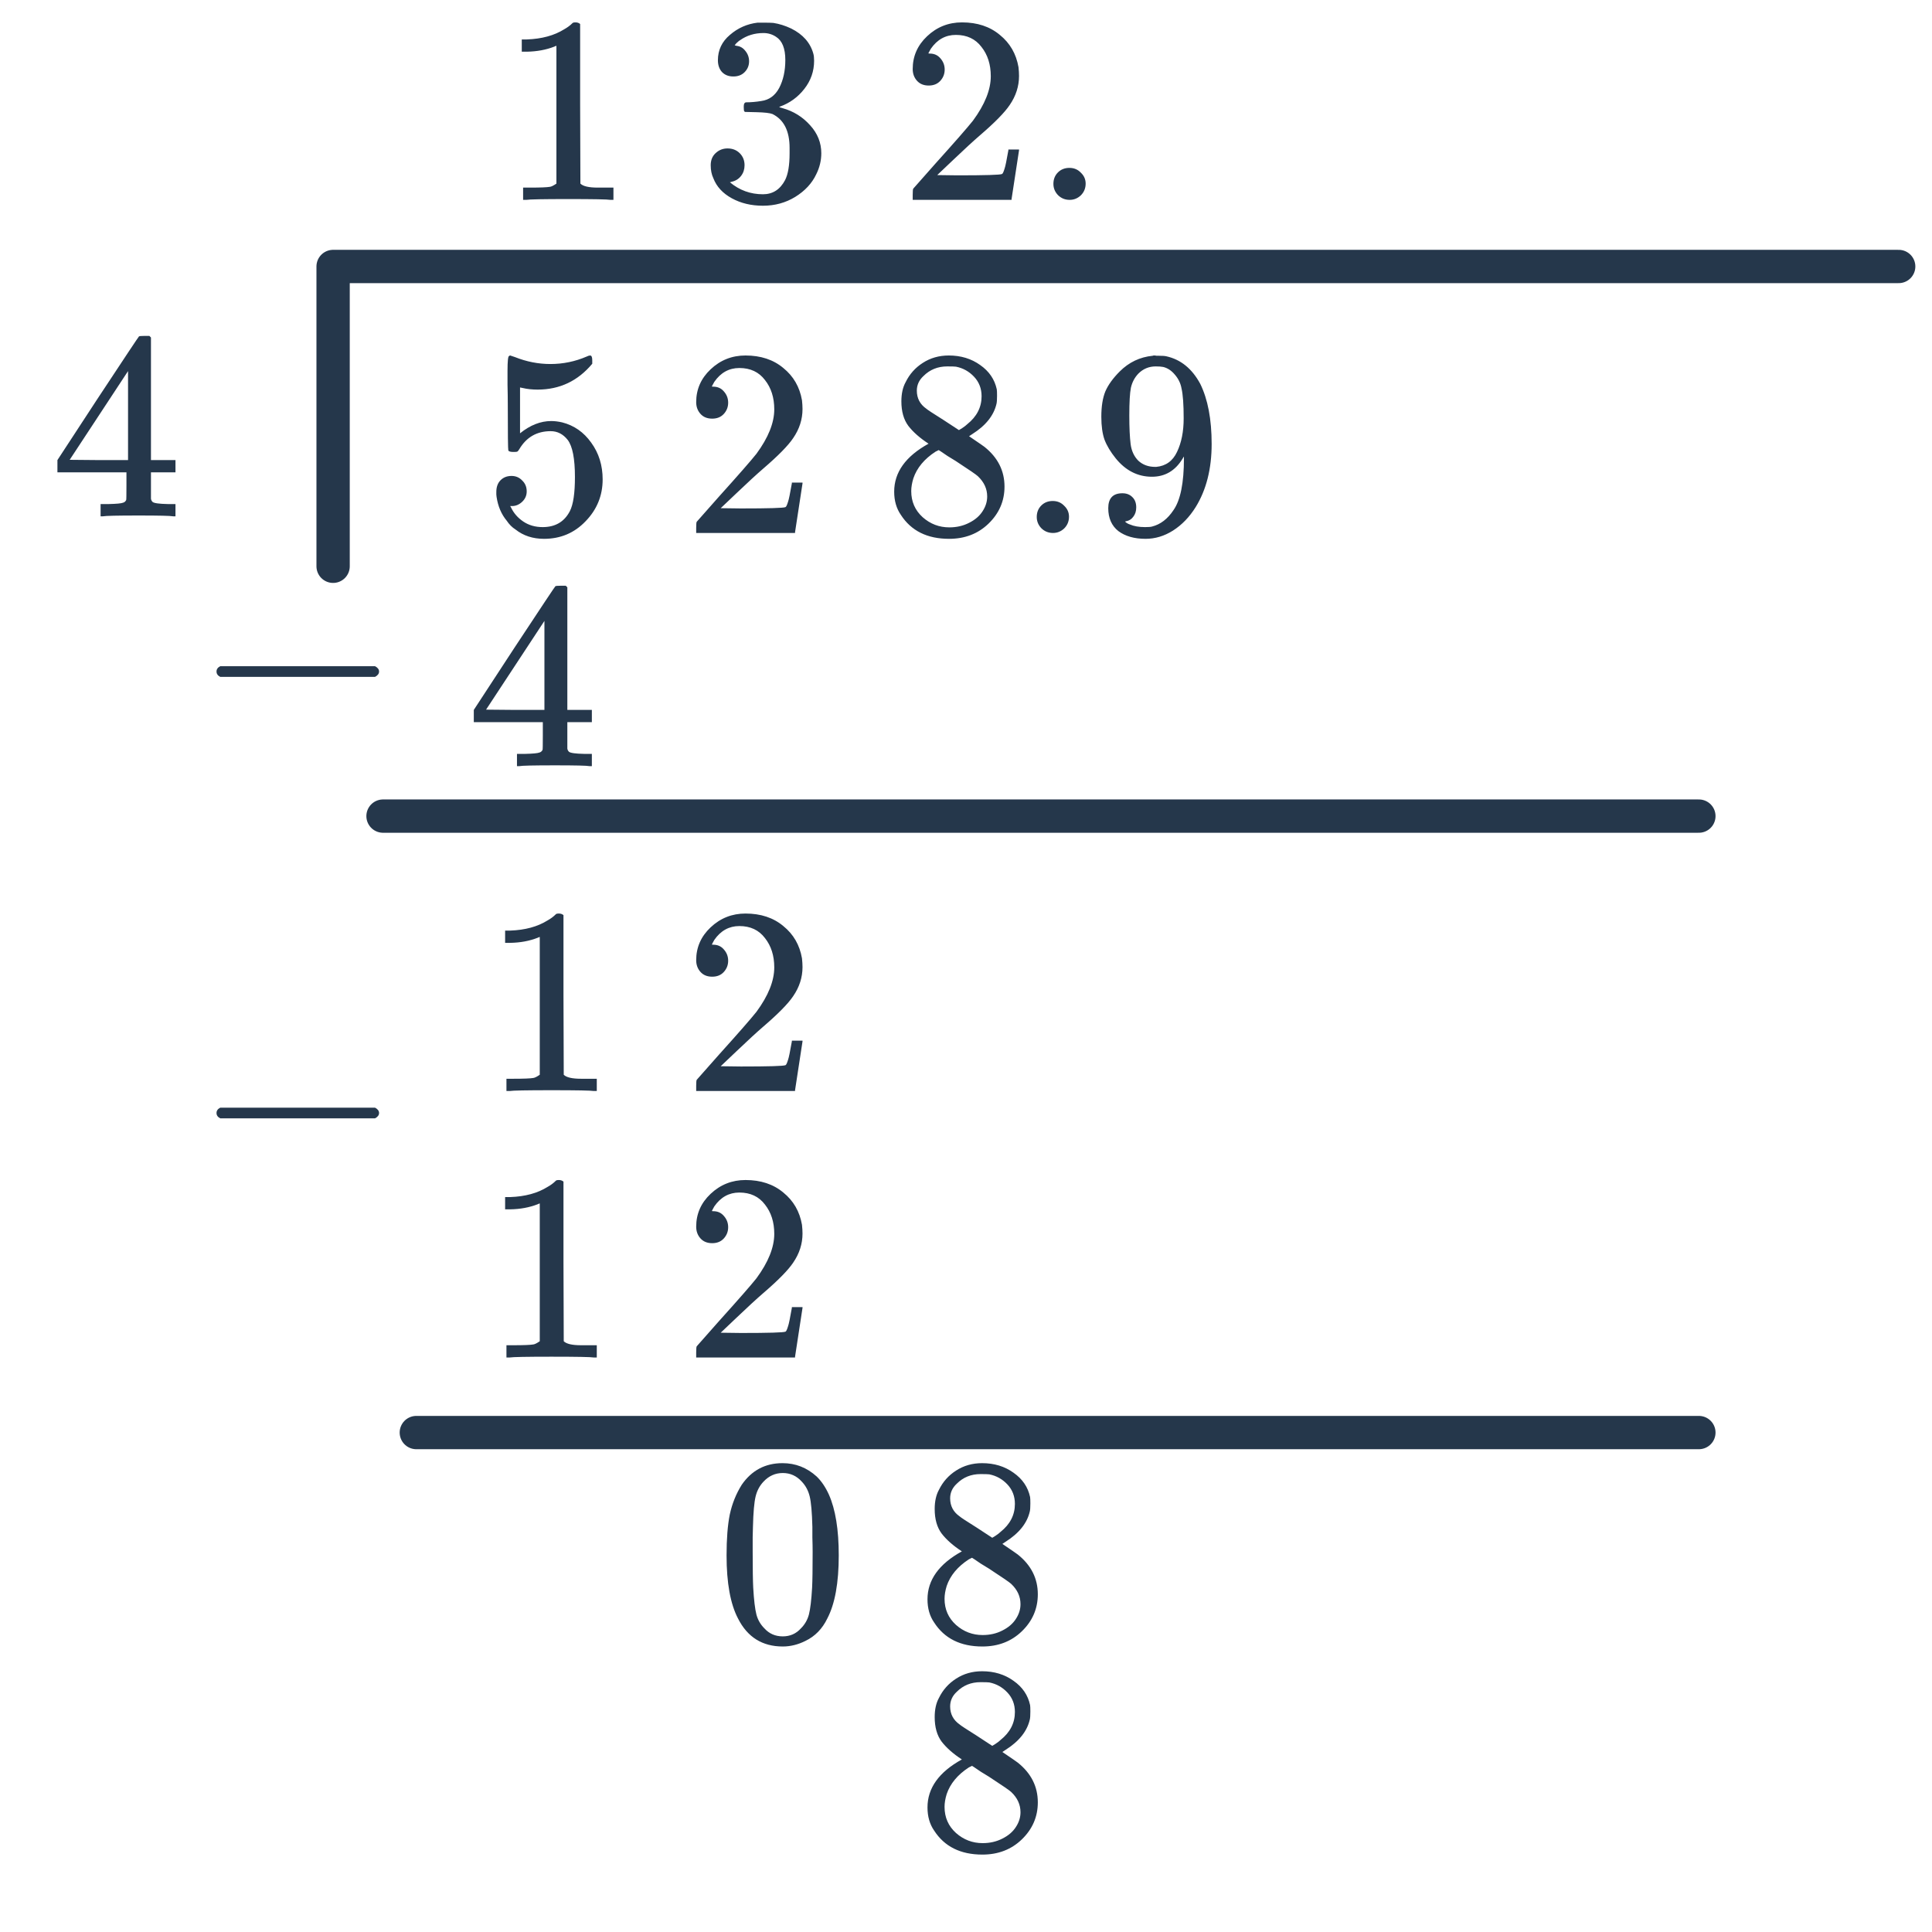
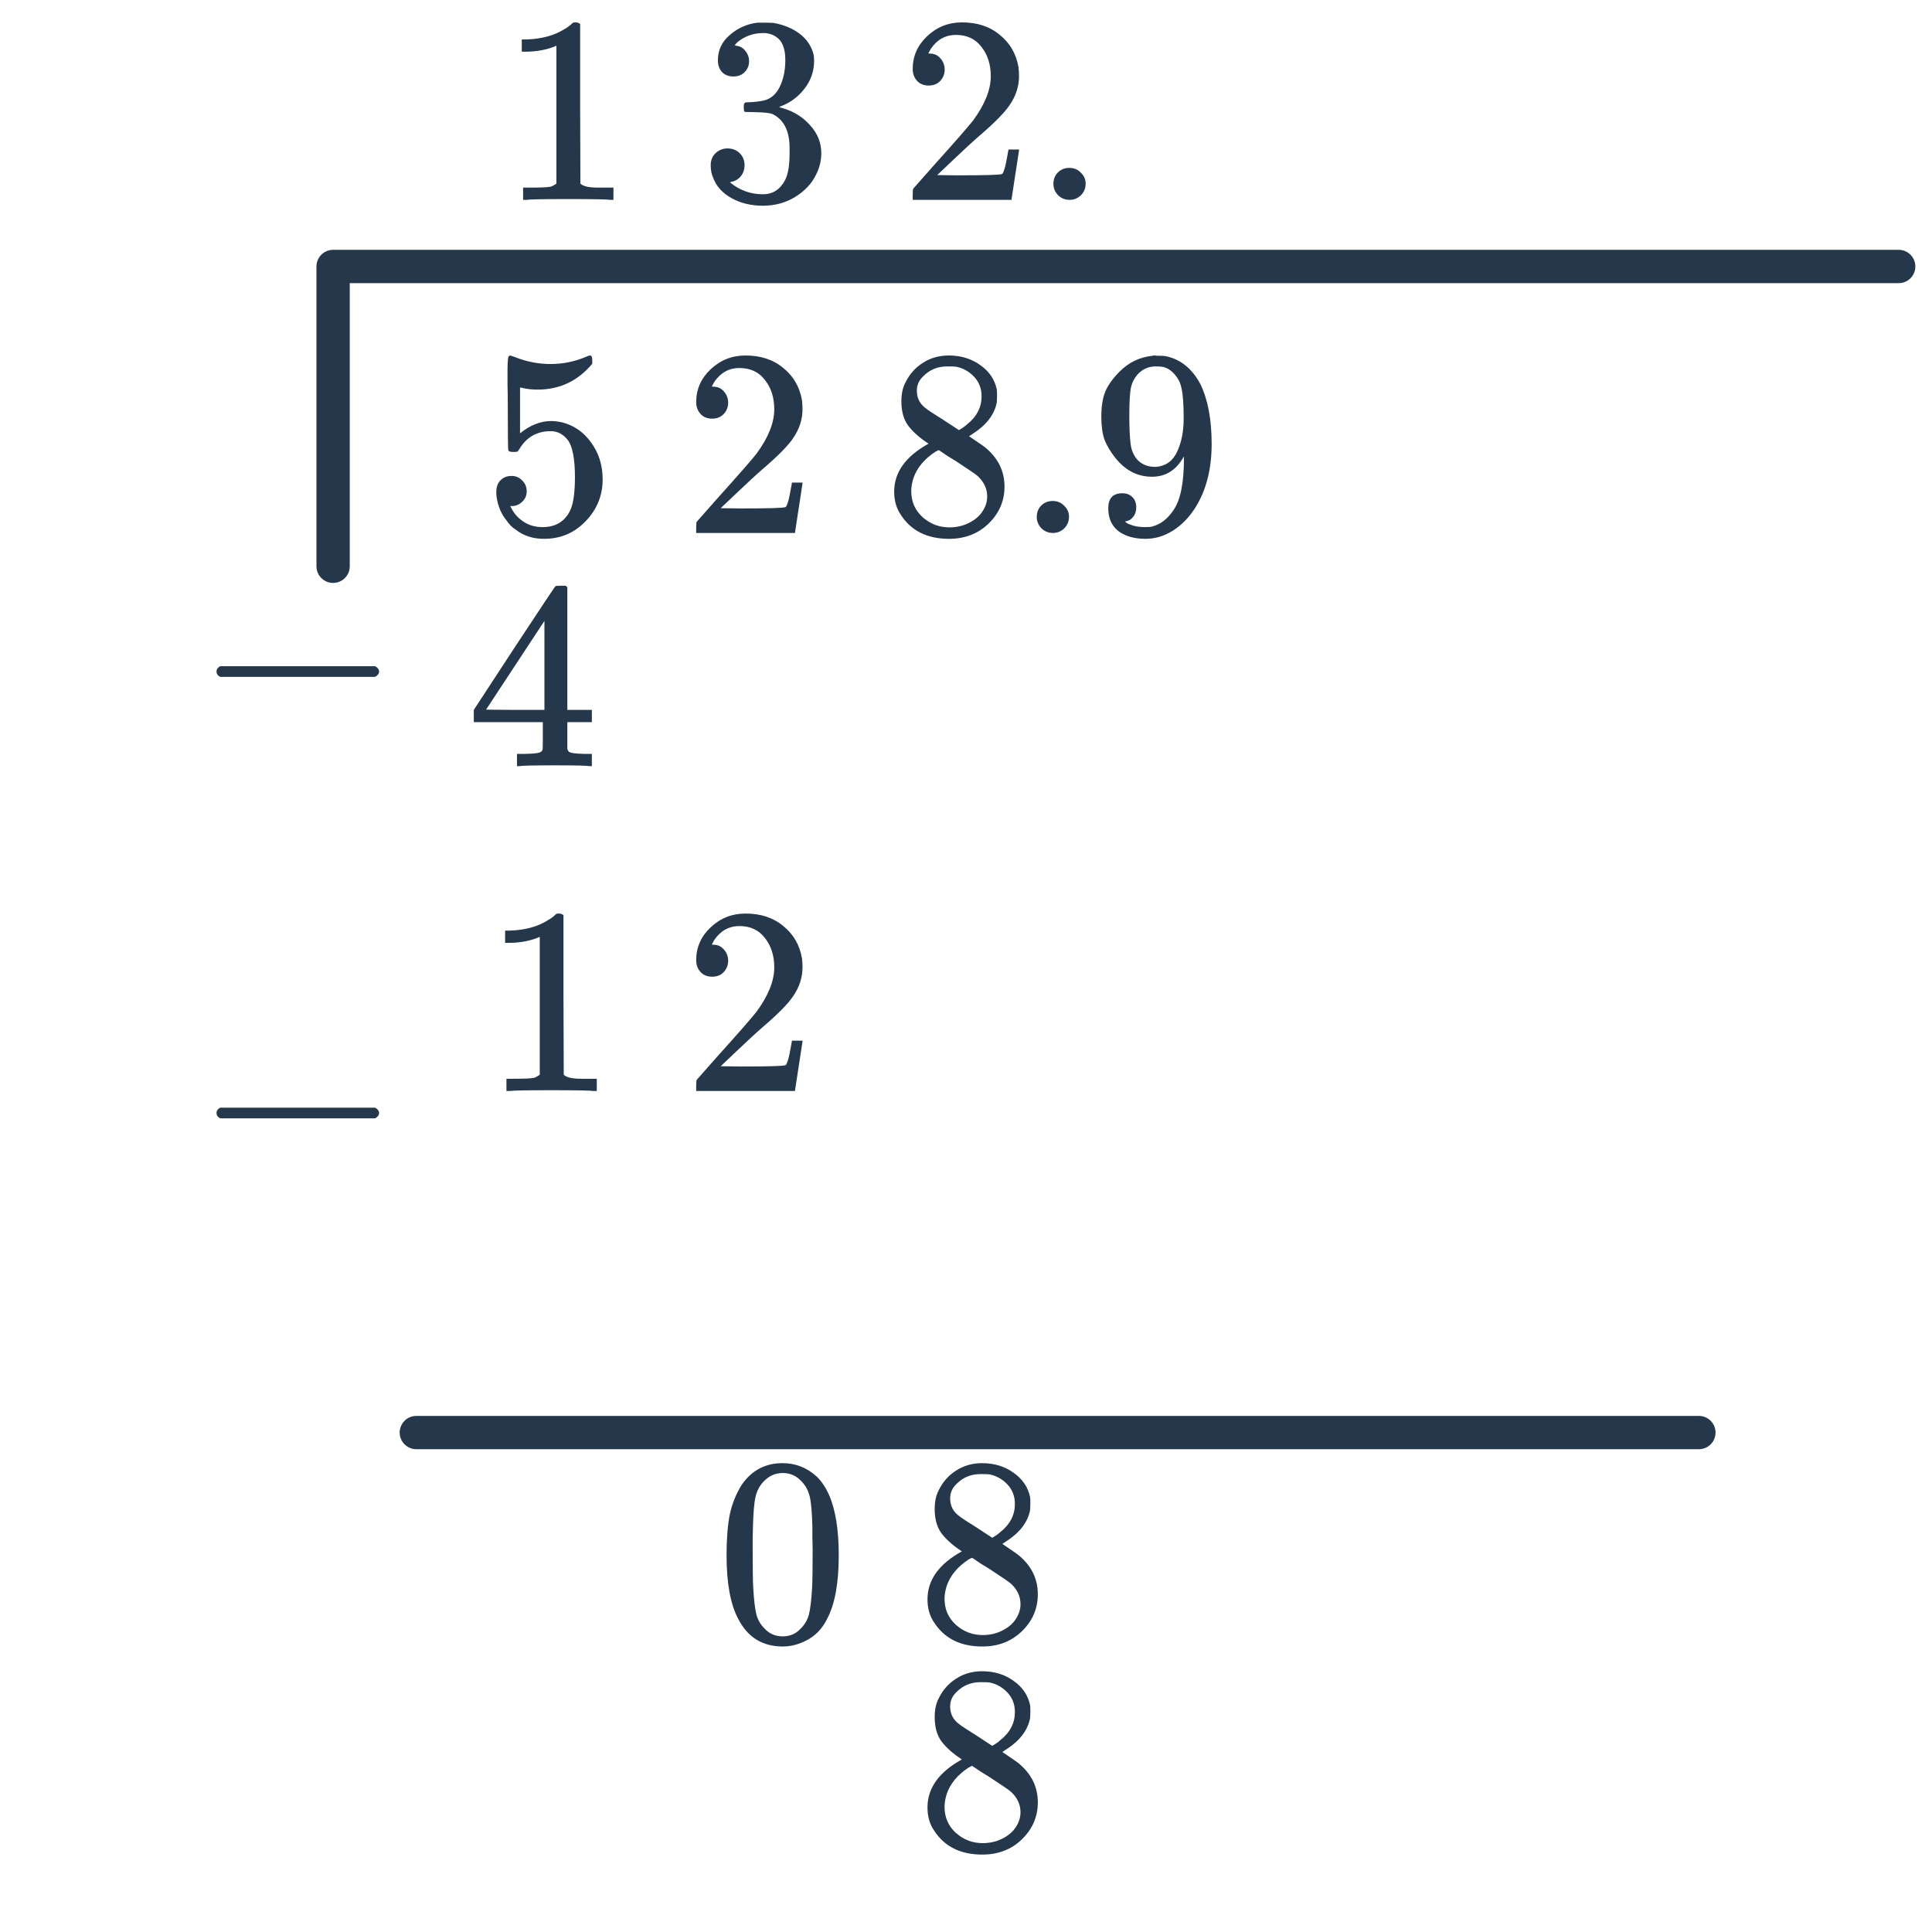
<svg xmlns="http://www.w3.org/2000/svg" width="116" height="116" viewBox="0 0 116 116" fill="none">
  <g clip-path="url(#clip0_1216_65)">
-     <path d="M22.997 49H102.003" stroke="#25374B" stroke-width="2" stroke-linecap="round" stroke-linejoin="round" />
    <path d="M13.224 40.64C13.075 40.565 13 40.459 13 40.32C13 40.181 13.075 40.075 13.224 40H22.52C22.68 40.085 22.76 40.192 22.76 40.32C22.76 40.448 22.68 40.555 22.52 40.64H13.224Z" fill="#25374B" />
    <path d="M20 34V16H114" stroke="#25374B" stroke-width="2" stroke-linecap="round" stroke-linejoin="round" />
    <path d="M30.712 28.576C30.968 28.576 31.181 28.667 31.352 28.848C31.533 29.019 31.624 29.237 31.624 29.504C31.624 29.749 31.533 29.957 31.352 30.128C31.171 30.299 30.968 30.384 30.744 30.384H30.632L30.68 30.464C30.84 30.805 31.085 31.088 31.416 31.312C31.747 31.536 32.136 31.648 32.584 31.648C33.341 31.648 33.885 31.328 34.216 30.688C34.419 30.293 34.52 29.611 34.52 28.64C34.52 27.541 34.376 26.8 34.088 26.416C33.811 26.064 33.469 25.888 33.064 25.888C32.232 25.888 31.603 26.251 31.176 26.976C31.133 27.051 31.091 27.099 31.048 27.12C31.016 27.131 30.941 27.136 30.824 27.136C30.643 27.136 30.541 27.104 30.52 27.04C30.499 26.997 30.488 26.064 30.488 24.24C30.488 23.92 30.483 23.541 30.472 23.104C30.472 22.667 30.472 22.389 30.472 22.272C30.472 21.675 30.504 21.376 30.568 21.376C30.589 21.355 30.611 21.344 30.632 21.344L30.92 21.44C31.613 21.717 32.323 21.856 33.048 21.856C33.805 21.856 34.531 21.707 35.224 21.408C35.309 21.365 35.379 21.344 35.432 21.344C35.517 21.344 35.56 21.44 35.56 21.632V21.84C34.696 22.875 33.603 23.392 32.28 23.392C31.949 23.392 31.651 23.36 31.384 23.296L31.224 23.264V26.016C31.832 25.525 32.456 25.28 33.096 25.28C33.299 25.28 33.517 25.307 33.752 25.36C34.467 25.541 35.048 25.947 35.496 26.576C35.955 27.205 36.184 27.941 36.184 28.784C36.184 29.755 35.843 30.592 35.16 31.296C34.488 32 33.656 32.352 32.664 32.352C31.992 32.352 31.421 32.165 30.952 31.792C30.749 31.664 30.573 31.488 30.424 31.264C30.104 30.88 29.901 30.405 29.816 29.84C29.816 29.808 29.811 29.76 29.8 29.696C29.8 29.621 29.8 29.568 29.8 29.536C29.8 29.237 29.885 29.003 30.056 28.832C30.227 28.661 30.445 28.576 30.712 28.576ZM42.76 25.136C42.461 25.136 42.227 25.04 42.056 24.848C41.885 24.656 41.8 24.421 41.8 24.144C41.8 23.376 42.088 22.72 42.664 22.176C43.251 21.621 43.949 21.344 44.76 21.344C45.677 21.344 46.435 21.595 47.032 22.096C47.64 22.587 48.013 23.232 48.152 24.032C48.173 24.224 48.184 24.4 48.184 24.56C48.184 25.179 47.997 25.76 47.624 26.304C47.325 26.752 46.723 27.365 45.816 28.144C45.432 28.475 44.899 28.965 44.216 29.616L43.272 30.512L44.488 30.528C46.163 30.528 47.053 30.501 47.16 30.448C47.203 30.437 47.256 30.325 47.32 30.112C47.363 29.995 47.437 29.632 47.544 29.024V28.976H48.184V29.024L47.736 31.952V32H41.8V31.696C41.8 31.483 41.811 31.36 41.832 31.328C41.843 31.317 42.291 30.811 43.176 29.808C44.339 28.517 45.085 27.664 45.416 27.248C46.131 26.277 46.488 25.387 46.488 24.576C46.488 23.872 46.301 23.285 45.928 22.816C45.565 22.336 45.053 22.096 44.392 22.096C43.773 22.096 43.272 22.373 42.888 22.928C42.867 22.971 42.835 23.029 42.792 23.104C42.76 23.157 42.744 23.189 42.744 23.2C42.744 23.211 42.771 23.216 42.824 23.216C43.091 23.216 43.304 23.312 43.464 23.504C43.635 23.696 43.72 23.92 43.72 24.176C43.72 24.443 43.629 24.672 43.448 24.864C43.277 25.045 43.048 25.136 42.76 25.136ZM55.752 26.64C55.229 26.299 54.824 25.941 54.536 25.568C54.259 25.195 54.12 24.704 54.12 24.096C54.12 23.637 54.205 23.253 54.376 22.944C54.611 22.464 54.952 22.08 55.4 21.792C55.859 21.493 56.381 21.344 56.968 21.344C57.693 21.344 58.323 21.536 58.856 21.92C59.389 22.293 59.72 22.779 59.848 23.376C59.859 23.44 59.864 23.568 59.864 23.76C59.864 23.995 59.853 24.155 59.832 24.24C59.672 24.944 59.187 25.552 58.376 26.064L58.184 26.192C58.781 26.597 59.091 26.811 59.112 26.832C59.912 27.472 60.312 28.267 60.312 29.216C60.312 30.08 59.992 30.821 59.352 31.44C58.723 32.048 57.933 32.352 56.984 32.352C55.672 32.352 54.707 31.872 54.088 30.912C53.821 30.528 53.688 30.064 53.688 29.52C53.688 28.357 54.376 27.397 55.752 26.64ZM58.936 23.792C58.936 23.333 58.787 22.944 58.488 22.624C58.189 22.304 57.827 22.101 57.4 22.016C57.325 22.005 57.149 22 56.872 22C56.307 22 55.832 22.192 55.448 22.576C55.181 22.821 55.048 23.115 55.048 23.456C55.048 23.915 55.24 24.277 55.624 24.544C55.677 24.597 56.019 24.821 56.648 25.216L57.576 25.824C57.587 25.813 57.656 25.771 57.784 25.696C57.912 25.611 58.008 25.536 58.072 25.472C58.648 25.013 58.936 24.453 58.936 23.792ZM54.712 29.488C54.712 30.117 54.941 30.64 55.4 31.056C55.859 31.461 56.392 31.664 57 31.664C57.437 31.664 57.832 31.573 58.184 31.392C58.547 31.211 58.819 30.976 59 30.688C59.181 30.411 59.272 30.117 59.272 29.808C59.272 29.349 59.085 28.944 58.712 28.592C58.627 28.507 58.184 28.203 57.384 27.68C57.235 27.584 57.069 27.483 56.888 27.376C56.717 27.259 56.584 27.168 56.488 27.104L56.36 27.024L56.168 27.12C55.496 27.557 55.053 28.091 54.84 28.72C54.755 28.997 54.712 29.253 54.712 29.488ZM62.248 31.04C62.248 30.763 62.339 30.533 62.52 30.352C62.701 30.171 62.931 30.08 63.208 30.08C63.485 30.08 63.715 30.176 63.896 30.368C64.088 30.549 64.184 30.768 64.184 31.024C64.184 31.301 64.088 31.536 63.896 31.728C63.704 31.909 63.48 32 63.224 32C62.947 32 62.712 31.904 62.52 31.712C62.339 31.52 62.248 31.296 62.248 31.04ZM68.221 30.464C68.221 30.688 68.162 30.875 68.045 31.024C67.939 31.173 67.794 31.264 67.613 31.296L67.549 31.312C67.549 31.323 67.587 31.355 67.661 31.408C67.736 31.451 67.794 31.477 67.837 31.488C68.082 31.595 68.386 31.648 68.749 31.648C68.952 31.648 69.091 31.637 69.165 31.616C69.677 31.488 70.109 31.157 70.461 30.624C70.877 30.027 71.085 28.992 71.085 27.52V27.408L71.005 27.536C70.568 28.261 69.954 28.624 69.165 28.624C68.312 28.624 67.587 28.256 66.989 27.52C66.68 27.136 66.456 26.763 66.317 26.4C66.189 26.037 66.125 25.579 66.125 25.024C66.125 24.405 66.205 23.899 66.365 23.504C66.536 23.109 66.824 22.709 67.229 22.304C67.784 21.749 68.445 21.435 69.213 21.36L69.261 21.344C69.293 21.344 69.32 21.344 69.341 21.344C69.362 21.344 69.394 21.349 69.437 21.36C69.49 21.36 69.533 21.36 69.565 21.36C69.789 21.36 69.944 21.371 70.029 21.392C70.893 21.584 71.57 22.133 72.061 23.04C72.52 23.968 72.749 25.173 72.749 26.656C72.749 28.149 72.429 29.413 71.789 30.448C71.416 31.045 70.963 31.515 70.429 31.856C69.906 32.187 69.357 32.352 68.781 32.352C68.109 32.352 67.565 32.197 67.149 31.888C66.744 31.568 66.541 31.109 66.541 30.512C66.541 29.915 66.824 29.616 67.389 29.616C67.635 29.616 67.832 29.691 67.981 29.84C68.141 29.989 68.221 30.197 68.221 30.464ZM69.837 22.032C69.731 22.011 69.581 22 69.389 22C68.984 22 68.637 22.144 68.349 22.432C68.125 22.667 67.976 22.949 67.901 23.28C67.837 23.6 67.805 24.155 67.805 24.944C67.805 25.669 67.832 26.245 67.885 26.672C67.939 27.077 68.093 27.408 68.349 27.664C68.616 27.909 68.952 28.032 69.357 28.032H69.421C69.997 27.979 70.413 27.68 70.669 27.136C70.936 26.581 71.069 25.909 71.069 25.12C71.069 24.288 71.026 23.691 70.941 23.328C70.888 23.019 70.754 22.741 70.541 22.496C70.338 22.251 70.104 22.096 69.837 22.032Z" fill="#25374B" />
    <path d="M35.392 46C35.243 45.968 34.555 45.952 33.328 45.952C32.048 45.952 31.333 45.968 31.184 46H31.04V45.264H31.536C31.995 45.253 32.277 45.227 32.384 45.184C32.469 45.163 32.533 45.109 32.576 45.024C32.587 45.003 32.592 44.715 32.592 44.16V43.36H28.448V42.624L30.864 38.928C32.496 36.453 33.323 35.211 33.344 35.2C33.365 35.179 33.477 35.168 33.68 35.168H33.968L34.064 35.264V42.624H35.536V43.36H34.064V44.176C34.064 44.613 34.064 44.869 34.064 44.944C34.075 45.019 34.107 45.083 34.16 45.136C34.245 45.211 34.549 45.253 35.072 45.264H35.536V46H35.392ZM32.688 42.624V37.28L29.184 42.608L30.928 42.624H32.688Z" fill="#25374B" />
    <path d="M35.656 65.506C35.475 65.474 34.627 65.458 33.112 65.458C31.619 65.458 30.781 65.474 30.6 65.506H30.408V64.77H30.824C31.443 64.77 31.843 64.754 32.024 64.722C32.109 64.712 32.237 64.648 32.408 64.53V56.258C32.387 56.258 32.344 56.274 32.28 56.306C31.789 56.498 31.24 56.6 30.632 56.61H30.328V55.874H30.632C31.528 55.842 32.275 55.64 32.872 55.266C33.064 55.16 33.229 55.037 33.368 54.898C33.389 54.866 33.453 54.85 33.56 54.85C33.667 54.85 33.757 54.882 33.832 54.946V59.73L33.848 64.53C34.008 64.69 34.355 64.77 34.888 64.77H35.416H35.832V65.506H35.656ZM42.76 58.642C42.461 58.642 42.227 58.546 42.056 58.354C41.885 58.162 41.8 57.928 41.8 57.65C41.8 56.882 42.088 56.226 42.664 55.682C43.251 55.128 43.949 54.85 44.76 54.85C45.677 54.85 46.435 55.101 47.032 55.602C47.64 56.093 48.013 56.738 48.152 57.538C48.173 57.73 48.184 57.906 48.184 58.066C48.184 58.685 47.997 59.266 47.624 59.81C47.325 60.258 46.723 60.872 45.816 61.65C45.432 61.981 44.899 62.472 44.216 63.122L43.272 64.018L44.488 64.034C46.163 64.034 47.053 64.008 47.16 63.954C47.203 63.944 47.256 63.832 47.32 63.618C47.363 63.501 47.437 63.138 47.544 62.53V62.482H48.184V62.53L47.736 65.458V65.506H41.8V65.202C41.8 64.989 41.811 64.866 41.832 64.834C41.843 64.824 42.291 64.317 43.176 63.314C44.339 62.024 45.085 61.17 45.416 60.754C46.131 59.784 46.488 58.893 46.488 58.082C46.488 57.378 46.301 56.792 45.928 56.322C45.565 55.842 45.053 55.602 44.392 55.602C43.773 55.602 43.272 55.88 42.888 56.434C42.867 56.477 42.835 56.536 42.792 56.61C42.76 56.664 42.744 56.696 42.744 56.706C42.744 56.717 42.771 56.722 42.824 56.722C43.091 56.722 43.304 56.818 43.464 57.01C43.635 57.202 43.72 57.426 43.72 57.682C43.72 57.949 43.629 58.178 43.448 58.37C43.277 58.552 43.048 58.642 42.76 58.642Z" fill="#25374B" />
-     <path d="M35.656 81.506C35.475 81.474 34.627 81.458 33.112 81.458C31.619 81.458 30.781 81.474 30.6 81.506H30.408V80.77H30.824C31.443 80.77 31.843 80.754 32.024 80.722C32.109 80.712 32.237 80.648 32.408 80.53V72.258C32.387 72.258 32.344 72.274 32.28 72.306C31.789 72.498 31.24 72.6 30.632 72.61H30.328V71.874H30.632C31.528 71.842 32.275 71.64 32.872 71.266C33.064 71.16 33.229 71.037 33.368 70.898C33.389 70.866 33.453 70.85 33.56 70.85C33.667 70.85 33.757 70.882 33.832 70.946V75.73L33.848 80.53C34.008 80.69 34.355 80.77 34.888 80.77H35.416H35.832V81.506H35.656ZM42.76 74.642C42.461 74.642 42.227 74.546 42.056 74.354C41.885 74.162 41.8 73.928 41.8 73.65C41.8 72.882 42.088 72.226 42.664 71.682C43.251 71.128 43.949 70.85 44.76 70.85C45.677 70.85 46.435 71.101 47.032 71.602C47.64 72.093 48.013 72.738 48.152 73.538C48.173 73.73 48.184 73.906 48.184 74.066C48.184 74.685 47.997 75.266 47.624 75.81C47.325 76.258 46.723 76.872 45.816 77.65C45.432 77.981 44.899 78.472 44.216 79.122L43.272 80.018L44.488 80.034C46.163 80.034 47.053 80.008 47.16 79.954C47.203 79.944 47.256 79.832 47.32 79.618C47.363 79.501 47.437 79.138 47.544 78.53V78.482H48.184V78.53L47.736 81.458V81.506H41.8V81.202C41.8 80.989 41.811 80.866 41.832 80.834C41.843 80.824 42.291 80.317 43.176 79.314C44.339 78.024 45.085 77.17 45.416 76.754C46.131 75.784 46.488 74.893 46.488 74.082C46.488 73.378 46.301 72.792 45.928 72.322C45.565 71.842 45.053 71.602 44.392 71.602C43.773 71.602 43.272 71.88 42.888 72.434C42.867 72.477 42.835 72.536 42.792 72.61C42.76 72.664 42.744 72.696 42.744 72.706C42.744 72.717 42.771 72.722 42.824 72.722C43.091 72.722 43.304 72.818 43.464 73.01C43.635 73.202 43.72 73.426 43.72 73.682C43.72 73.949 43.629 74.178 43.448 74.37C43.277 74.552 43.048 74.642 42.76 74.642Z" fill="#25374B" />
    <path d="M24.997 86.013H102.003" stroke="#25374B" stroke-width="2" stroke-linecap="round" stroke-linejoin="round" />
    <path d="M13.224 67.146C13.075 67.072 13 66.965 13 66.826C13 66.688 13.075 66.581 13.224 66.506H22.52C22.68 66.592 22.76 66.698 22.76 66.826C22.76 66.954 22.68 67.061 22.52 67.146H13.224Z" fill="#25374B" />
    <path d="M44.536 89.146C45.133 88.282 45.949 87.85 46.984 87.85C47.763 87.85 48.445 88.117 49.032 88.65C49.32 88.928 49.565 89.29 49.768 89.738C50.163 90.624 50.36 91.84 50.36 93.386C50.36 95.04 50.131 96.304 49.672 97.178C49.373 97.797 48.936 98.245 48.36 98.522C47.912 98.746 47.459 98.858 47 98.858C45.773 98.858 44.877 98.298 44.312 97.178C43.853 96.304 43.624 95.04 43.624 93.386C43.624 92.394 43.688 91.578 43.816 90.938C43.955 90.288 44.195 89.69 44.536 89.146ZM48.136 88.954C47.827 88.613 47.448 88.442 47 88.442C46.552 88.442 46.168 88.613 45.848 88.954C45.613 89.2 45.453 89.498 45.368 89.85C45.283 90.202 45.229 90.81 45.208 91.674C45.208 91.738 45.203 91.946 45.192 92.298C45.192 92.65 45.192 92.944 45.192 93.178C45.192 94.202 45.203 94.917 45.224 95.322C45.267 96.069 45.331 96.608 45.416 96.938C45.501 97.258 45.661 97.536 45.896 97.77C46.184 98.09 46.552 98.25 47 98.25C47.437 98.25 47.8 98.09 48.088 97.77C48.323 97.536 48.483 97.258 48.568 96.938C48.653 96.608 48.717 96.069 48.76 95.322C48.781 94.917 48.792 94.202 48.792 93.178C48.792 92.944 48.787 92.65 48.776 92.298C48.776 91.946 48.776 91.738 48.776 91.674C48.755 90.81 48.701 90.202 48.616 89.85C48.531 89.498 48.371 89.2 48.136 88.954ZM57.752 93.146C57.229 92.805 56.824 92.448 56.536 92.074C56.259 91.701 56.12 91.21 56.12 90.602C56.12 90.144 56.205 89.76 56.376 89.45C56.611 88.97 56.952 88.586 57.4 88.298C57.859 88 58.381 87.85 58.968 87.85C59.693 87.85 60.323 88.042 60.856 88.426C61.389 88.8 61.72 89.285 61.848 89.882C61.859 89.946 61.864 90.074 61.864 90.266C61.864 90.501 61.853 90.661 61.832 90.746C61.672 91.45 61.187 92.058 60.376 92.57L60.184 92.698C60.781 93.104 61.091 93.317 61.112 93.338C61.912 93.978 62.312 94.773 62.312 95.722C62.312 96.586 61.992 97.328 61.352 97.946C60.723 98.554 59.933 98.858 58.984 98.858C57.672 98.858 56.707 98.378 56.088 97.418C55.821 97.034 55.688 96.57 55.688 96.026C55.688 94.864 56.376 93.904 57.752 93.146ZM60.936 90.298C60.936 89.84 60.787 89.45 60.488 89.13C60.189 88.81 59.827 88.608 59.4 88.522C59.325 88.512 59.149 88.506 58.872 88.506C58.307 88.506 57.832 88.698 57.448 89.082C57.181 89.328 57.048 89.621 57.048 89.962C57.048 90.421 57.24 90.784 57.624 91.05C57.677 91.104 58.019 91.328 58.648 91.722L59.576 92.33C59.587 92.32 59.656 92.277 59.784 92.202C59.912 92.117 60.008 92.042 60.072 91.978C60.648 91.52 60.936 90.96 60.936 90.298ZM56.712 95.994C56.712 96.624 56.941 97.146 57.4 97.562C57.859 97.968 58.392 98.17 59 98.17C59.437 98.17 59.832 98.08 60.184 97.898C60.547 97.717 60.819 97.482 61 97.194C61.181 96.917 61.272 96.624 61.272 96.314C61.272 95.856 61.085 95.45 60.712 95.098C60.627 95.013 60.184 94.709 59.384 94.186C59.235 94.09 59.069 93.989 58.888 93.882C58.717 93.765 58.584 93.674 58.488 93.61L58.36 93.53L58.168 93.626C57.496 94.064 57.053 94.597 56.84 95.226C56.755 95.504 56.712 95.76 56.712 95.994Z" fill="#25374B" />
    <path d="M57.752 105.64C57.229 105.299 56.824 104.941 56.536 104.568C56.259 104.195 56.12 103.704 56.12 103.096C56.12 102.637 56.205 102.253 56.376 101.944C56.611 101.464 56.952 101.08 57.4 100.792C57.859 100.493 58.381 100.344 58.968 100.344C59.693 100.344 60.323 100.536 60.856 100.92C61.389 101.293 61.72 101.779 61.848 102.376C61.859 102.44 61.864 102.568 61.864 102.76C61.864 102.995 61.853 103.155 61.832 103.24C61.672 103.944 61.187 104.552 60.376 105.064L60.184 105.192C60.781 105.597 61.091 105.811 61.112 105.832C61.912 106.472 62.312 107.267 62.312 108.216C62.312 109.08 61.992 109.821 61.352 110.44C60.723 111.048 59.933 111.352 58.984 111.352C57.672 111.352 56.707 110.872 56.088 109.912C55.821 109.528 55.688 109.064 55.688 108.52C55.688 107.357 56.376 106.397 57.752 105.64ZM60.936 102.792C60.936 102.333 60.787 101.944 60.488 101.624C60.189 101.304 59.827 101.101 59.4 101.016C59.325 101.005 59.149 101 58.872 101C58.307 101 57.832 101.192 57.448 101.576C57.181 101.821 57.048 102.115 57.048 102.456C57.048 102.915 57.24 103.277 57.624 103.544C57.677 103.597 58.019 103.821 58.648 104.216L59.576 104.824C59.587 104.813 59.656 104.771 59.784 104.696C59.912 104.611 60.008 104.536 60.072 104.472C60.648 104.013 60.936 103.453 60.936 102.792ZM56.712 108.488C56.712 109.117 56.941 109.64 57.4 110.056C57.859 110.461 58.392 110.664 59 110.664C59.437 110.664 59.832 110.573 60.184 110.392C60.547 110.211 60.819 109.976 61 109.688C61.181 109.411 61.272 109.117 61.272 108.808C61.272 108.349 61.085 107.944 60.712 107.592C60.627 107.507 60.184 107.203 59.384 106.68C59.235 106.584 59.069 106.483 58.888 106.376C58.717 106.259 58.584 106.168 58.488 106.104L58.36 106.024L58.168 106.12C57.496 106.557 57.053 107.091 56.84 107.72C56.755 107.997 56.712 108.253 56.712 108.488Z" fill="#25374B" />
-     <path d="M10.392 31C10.243 30.968 9.555 30.952 8.328 30.952C7.048 30.952 6.333 30.968 6.184 31H6.04V30.264H6.536C6.995 30.253 7.277 30.227 7.384 30.184C7.469 30.163 7.533 30.109 7.576 30.024C7.587 30.003 7.592 29.715 7.592 29.16V28.36H3.448V27.624L5.864 23.928C7.496 21.453 8.323 20.211 8.344 20.2C8.365 20.179 8.477 20.168 8.68 20.168H8.968L9.064 20.264V27.624H10.536V28.36H9.064V29.176C9.064 29.613 9.064 29.869 9.064 29.944C9.075 30.019 9.107 30.083 9.16 30.136C9.245 30.211 9.549 30.253 10.072 30.264H10.536V31H10.392ZM7.688 27.624V22.28L4.184 27.608L5.928 27.624H7.688Z" fill="#25374B" />
    <path d="M36.656 12C36.475 11.968 35.627 11.952 34.112 11.952C32.619 11.952 31.781 11.968 31.6 12H31.408V11.264H31.824C32.443 11.264 32.843 11.248 33.024 11.216C33.109 11.205 33.237 11.141 33.408 11.024V2.752C33.387 2.752 33.344 2.768 33.28 2.8C32.789 2.992 32.24 3.093 31.632 3.104H31.328V2.368H31.632C32.528 2.336 33.275 2.133 33.872 1.76C34.064 1.653 34.229 1.531 34.368 1.392C34.389 1.36 34.453 1.344 34.56 1.344C34.667 1.344 34.757 1.376 34.832 1.44V6.224L34.848 11.024C35.008 11.184 35.355 11.264 35.888 11.264H36.416H36.832V12H36.656ZM44.032 4.592C43.744 4.592 43.515 4.501 43.344 4.32C43.184 4.139 43.104 3.904 43.104 3.616C43.104 3.008 43.344 2.501 43.824 2.096C44.304 1.68 44.859 1.435 45.488 1.36H45.728C46.101 1.36 46.336 1.365 46.432 1.376C46.784 1.429 47.141 1.541 47.504 1.712C48.208 2.064 48.651 2.565 48.832 3.216C48.864 3.323 48.88 3.467 48.88 3.648C48.88 4.277 48.683 4.843 48.288 5.344C47.904 5.835 47.419 6.187 46.832 6.4C46.779 6.421 46.779 6.437 46.832 6.448C46.853 6.459 46.907 6.475 46.992 6.496C47.643 6.677 48.192 7.019 48.64 7.52C49.088 8.011 49.312 8.571 49.312 9.2C49.312 9.637 49.211 10.059 49.008 10.464C48.752 11.008 48.331 11.461 47.744 11.824C47.168 12.176 46.523 12.352 45.808 12.352C45.104 12.352 44.48 12.203 43.936 11.904C43.392 11.605 43.024 11.205 42.832 10.704C42.725 10.48 42.672 10.219 42.672 9.92C42.672 9.621 42.768 9.381 42.96 9.2C43.163 9.008 43.403 8.912 43.68 8.912C43.979 8.912 44.224 9.008 44.416 9.2C44.608 9.392 44.704 9.632 44.704 9.92C44.704 10.165 44.635 10.379 44.496 10.56C44.357 10.741 44.171 10.859 43.936 10.912L43.824 10.944C44.4 11.424 45.061 11.664 45.808 11.664C46.395 11.664 46.837 11.381 47.136 10.816C47.317 10.464 47.408 9.925 47.408 9.2V8.88C47.408 7.867 47.067 7.189 46.384 6.848C46.224 6.784 45.899 6.747 45.408 6.736L44.736 6.72L44.688 6.688C44.667 6.656 44.656 6.571 44.656 6.432C44.656 6.304 44.672 6.224 44.704 6.192C44.736 6.16 44.763 6.144 44.784 6.144C45.083 6.144 45.392 6.117 45.712 6.064C46.181 6 46.539 5.739 46.784 5.28C47.029 4.811 47.152 4.251 47.152 3.6C47.152 2.907 46.965 2.443 46.592 2.208C46.368 2.059 46.117 1.984 45.84 1.984C45.307 1.984 44.837 2.128 44.432 2.416C44.389 2.437 44.341 2.475 44.288 2.528C44.235 2.571 44.192 2.613 44.16 2.656L44.112 2.72C44.144 2.731 44.181 2.741 44.224 2.752C44.437 2.773 44.613 2.875 44.752 3.056C44.901 3.237 44.976 3.445 44.976 3.68C44.976 3.936 44.885 4.155 44.704 4.336C44.533 4.507 44.309 4.592 44.032 4.592ZM55.76 5.136C55.461 5.136 55.227 5.04 55.056 4.848C54.885 4.656 54.8 4.421 54.8 4.144C54.8 3.376 55.088 2.72 55.664 2.176C56.251 1.621 56.949 1.344 57.76 1.344C58.677 1.344 59.435 1.595 60.032 2.096C60.64 2.587 61.013 3.232 61.152 4.032C61.173 4.224 61.184 4.4 61.184 4.56C61.184 5.179 60.997 5.76 60.624 6.304C60.325 6.752 59.723 7.365 58.816 8.144C58.432 8.475 57.899 8.965 57.216 9.616L56.272 10.512L57.488 10.528C59.163 10.528 60.053 10.501 60.16 10.448C60.203 10.437 60.256 10.325 60.32 10.112C60.363 9.995 60.437 9.632 60.544 9.024V8.976H61.184V9.024L60.736 11.952V12H54.8V11.696C54.8 11.483 54.811 11.36 54.832 11.328C54.843 11.317 55.291 10.811 56.176 9.808C57.339 8.517 58.085 7.664 58.416 7.248C59.131 6.277 59.488 5.387 59.488 4.576C59.488 3.872 59.301 3.285 58.928 2.816C58.565 2.336 58.053 2.096 57.392 2.096C56.773 2.096 56.272 2.373 55.888 2.928C55.867 2.971 55.835 3.029 55.792 3.104C55.76 3.157 55.744 3.189 55.744 3.2C55.744 3.211 55.771 3.216 55.824 3.216C56.091 3.216 56.304 3.312 56.464 3.504C56.635 3.696 56.72 3.92 56.72 4.176C56.72 4.443 56.629 4.672 56.448 4.864C56.277 5.045 56.048 5.136 55.76 5.136ZM63.248 11.04C63.248 10.763 63.339 10.533 63.52 10.352C63.701 10.171 63.931 10.08 64.208 10.08C64.485 10.08 64.715 10.176 64.896 10.368C65.088 10.549 65.184 10.768 65.184 11.024C65.184 11.301 65.088 11.536 64.896 11.728C64.704 11.909 64.48 12 64.224 12C63.947 12 63.712 11.904 63.52 11.712C63.339 11.52 63.248 11.296 63.248 11.04Z" fill="#25374B" />
  </g>
  <defs>
    <clipPath id="clip0_1216_65">
      <rect width="116" height="116" fill="white" />
    </clipPath>
  </defs>
</svg>